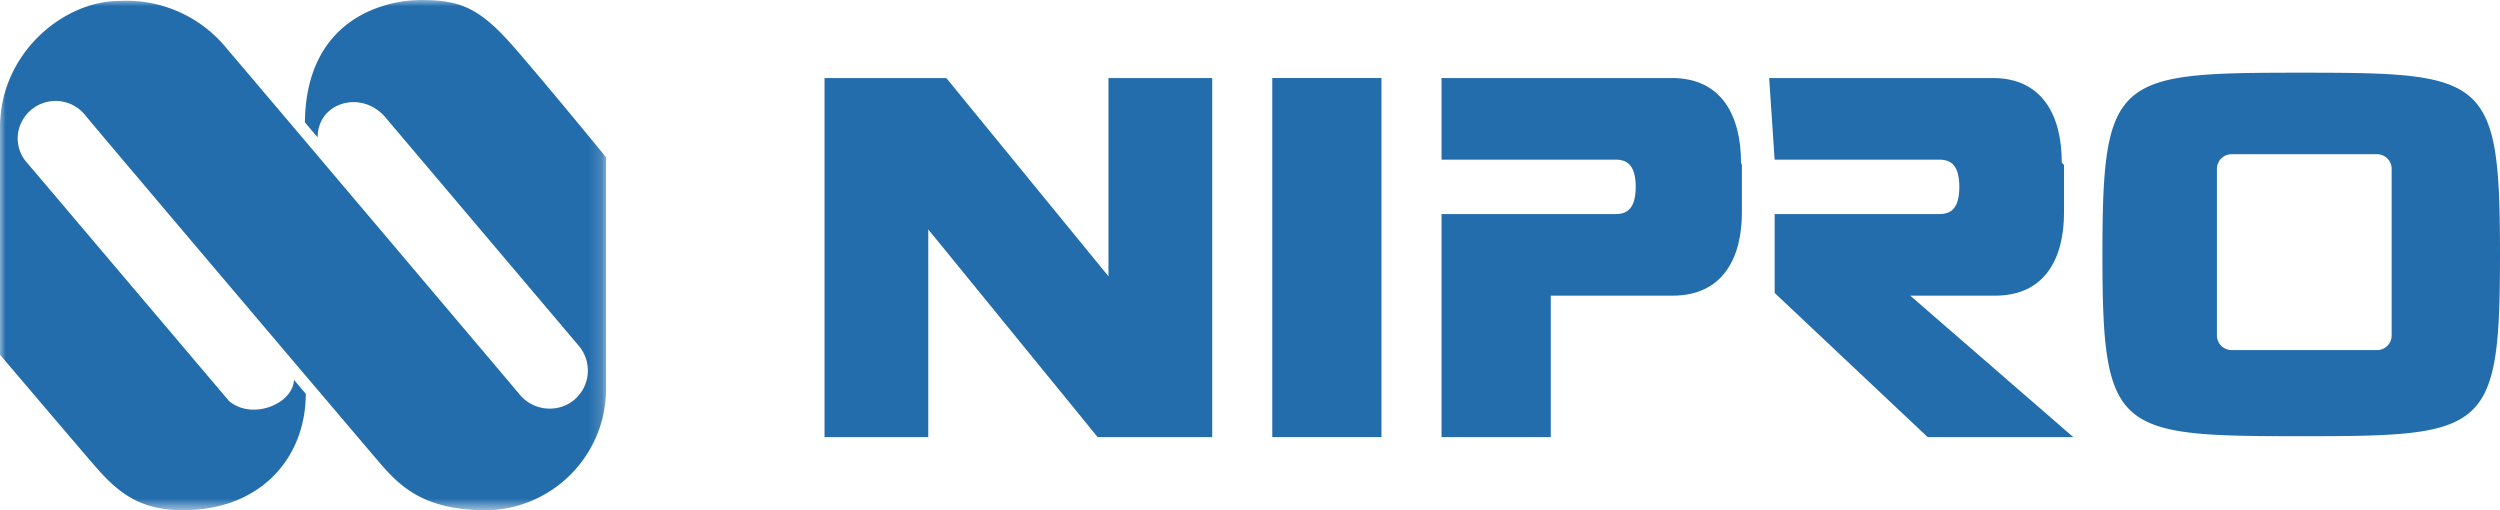
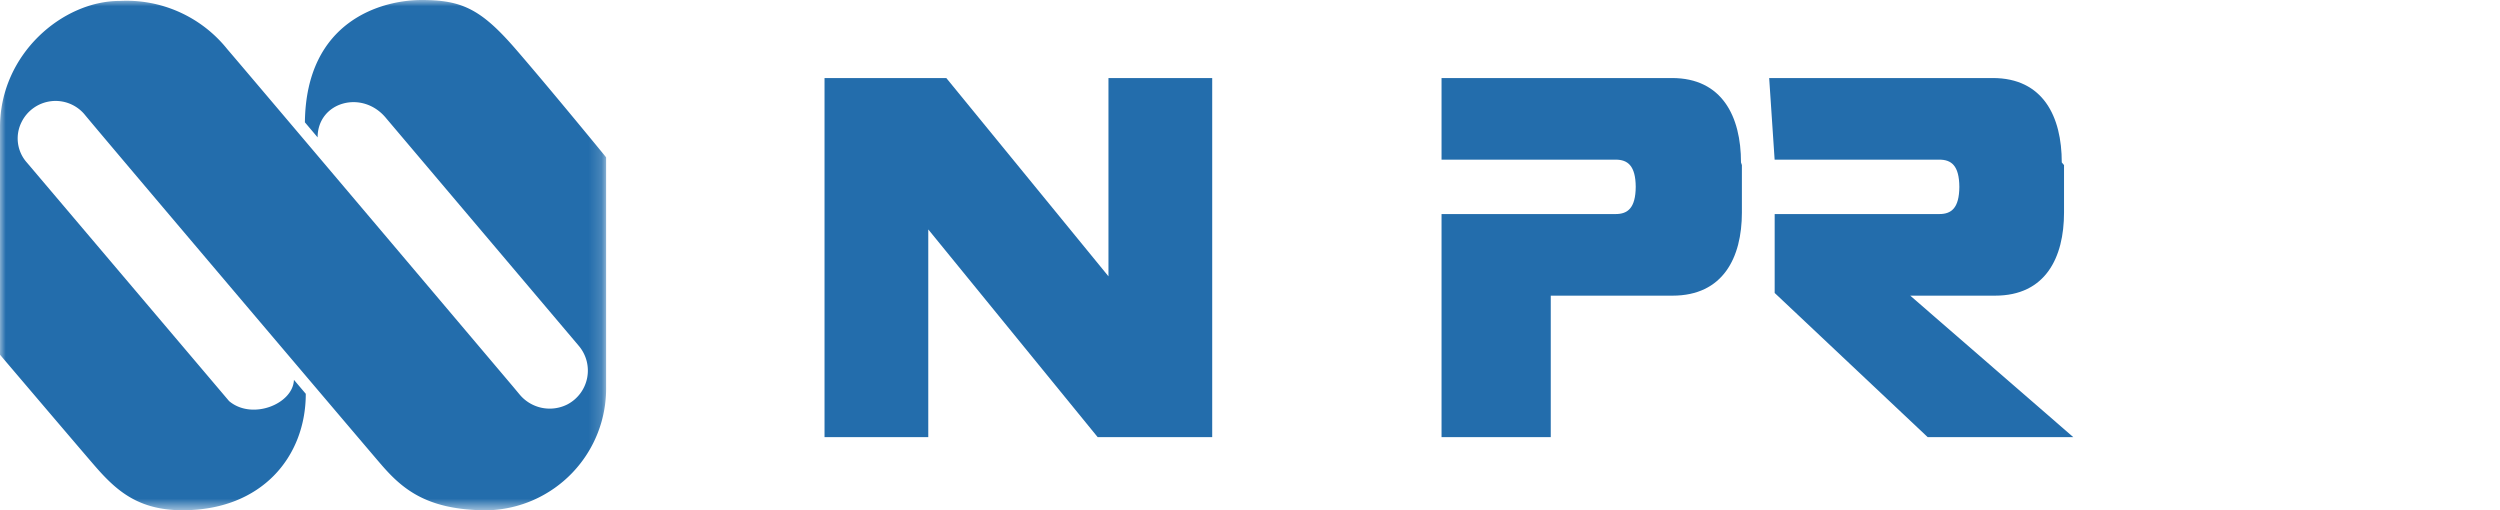
<svg xmlns="http://www.w3.org/2000/svg" viewBox="0 0 192.993 39.389">
  <mask id="a" height="39.426" maskUnits="userSpaceOnUse" width="46.847" x="-.058" y="-.018">
    <path d="m-.058-.018h46.834v39.425h-46.834z" fill="#fff" fill-rule="evenodd" />
  </mask>
  <g fill="#236dac" fill-rule="evenodd">
    <path d="m85.57 6.024v15.307l-12.518-15.307h-9.401v27.72h8.009v-16.033l13.076 16.033h8.843v-27.72z" />
-     <path d="m98.216 33.744h8.43v-27.72h-8.43z" />
    <path d="m134.4 12.54c0-3.535-1.447-6.516-5.33-6.516h-17.787v6.3h13.443c.924 0 1.538.464 1.548 2.1-.01 1.637-.624 2.1-1.548 2.1h-13.443v17.22h8.431v-10.92h9.4c3.9 0 5.355-2.937 5.355-6.415v-3.665" />
    <path d="m159.163 12.54c0-3.535-1.436-6.516-5.327-6.516h-17.261l.421 6.3h12.715c.933 0 1.534.464 1.545 2.1-.011 1.637-.612 2.1-1.545 2.1h-12.711v6.092l11.81 11.128h11.24l-12.585-10.92h6.555c3.884 0 5.317-2.937 5.317-6.415v-3.665" />
-     <path d="m192.993 19.638c0 13.777-1.053 14.036-15.351 14.036s-15.34-.259-15.34-14.036 1.056-14.026 15.34-14.026 15.351.262 15.351 14.026m-8.364-6.6a1.128 1.128 0 0 0 -1.123-1.134h-11.232a1.136 1.136 0 0 0 -1.134 1.134v12.862a1.135 1.135 0 0 0 1.134 1.126h11.232a1.126 1.126 0 0 0 1.123-1.126v-12.736" />
  </g>
  <g mask="url(#a)">
    <path d="m0 27.444v-17.615c0-5.683 4.862-9.757 9.228-9.757a9.965 9.965 0 0 1 8.314 3.719c1.691 1.965 22.058 26.048 22.058 26.048l.5.6a3.021 3.021 0 0 0 3.685.788 2.948 2.948 0 0 0 .9-4.523l-.2-.238-14.675-17.339c-1.832-2.246-5.291-1.261-5.291 1.478l-.982-1.161c.086-7.851 5.94-9.444 9.014-9.444 3.1 0 4.582.7 7.258 3.791s6.981 8.353 6.981 8.353v17.7a9.4 9.4 0 0 1 -9.159 9.55c-4.653 0-6.557-1.615-8.248-3.583-1.672-1.948-20.842-24.547-22.84-26.958l-.026-.033a2.927 2.927 0 0 0 -4.85.6 2.8 2.8 0 0 0 .422 3.145l.029.034 15.566 18.363c1.774 1.5 4.939.229 5.007-1.639l.914 1.078c0 4.843-3.385 8.988-9.513 8.988-3.528 0-5.215-1.613-6.907-3.579s-7.185-8.427-7.185-8.427" fill="#236dac" fill-rule="evenodd" />
  </g>
</svg>